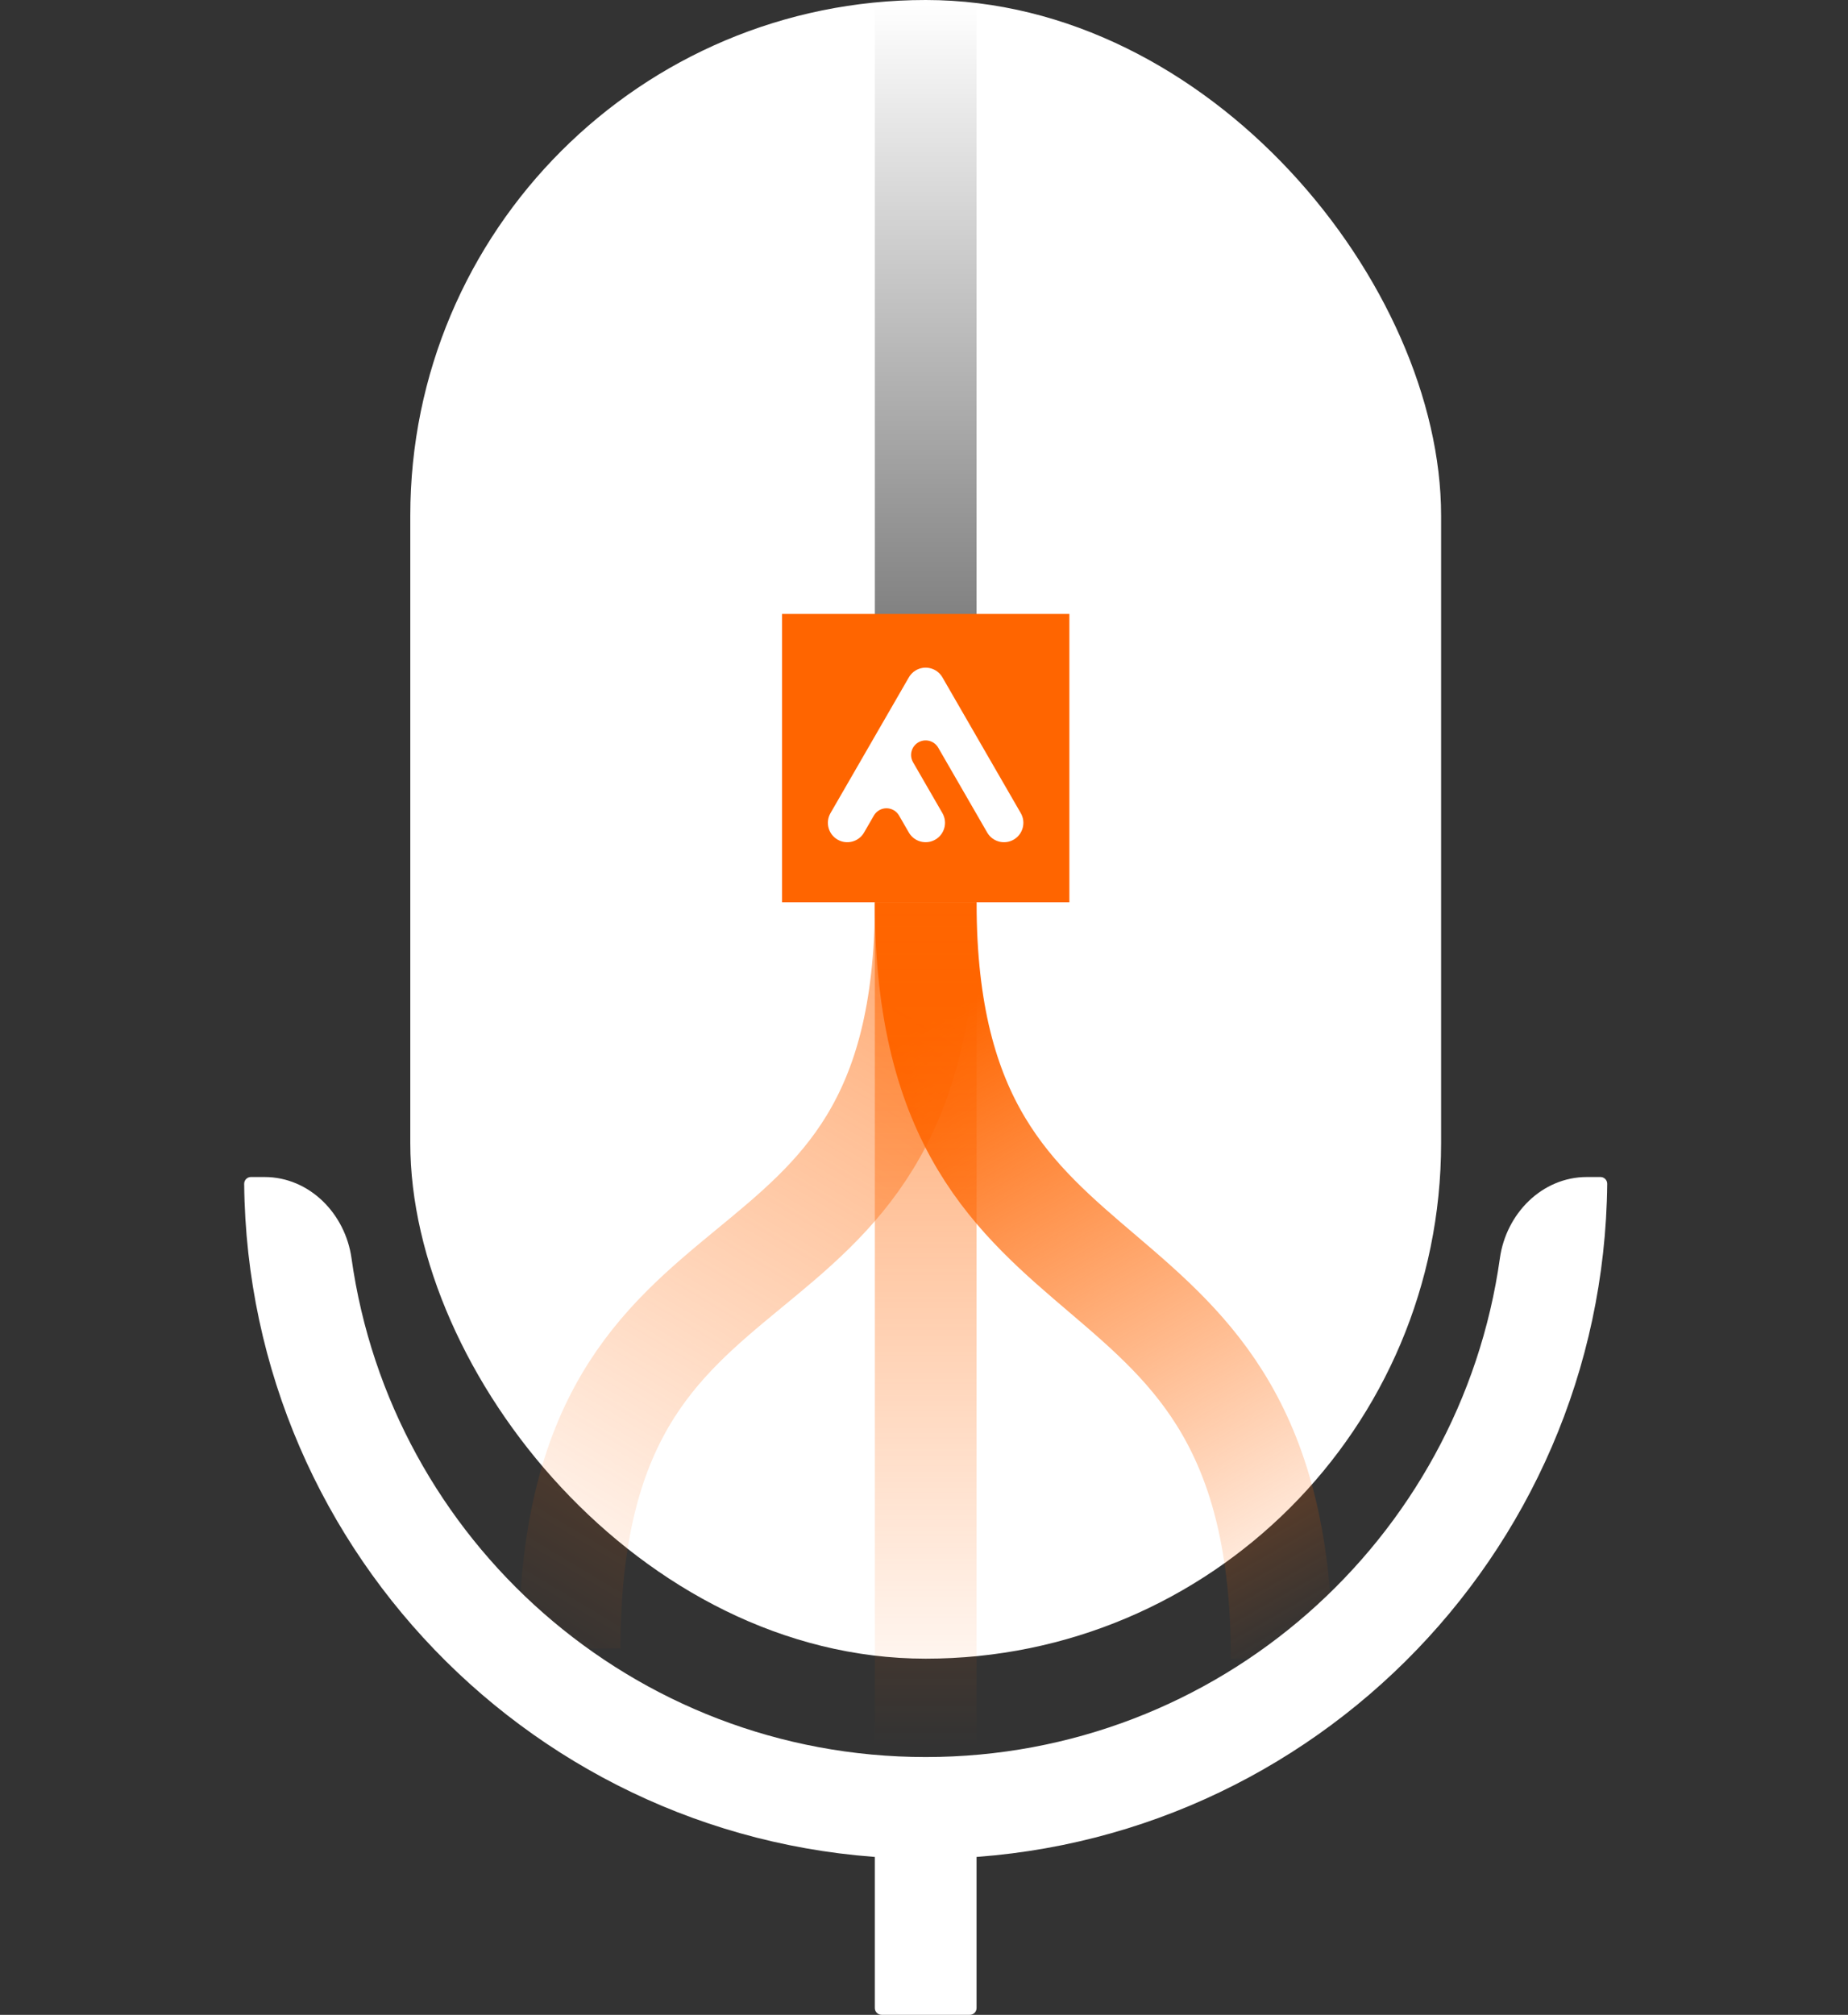
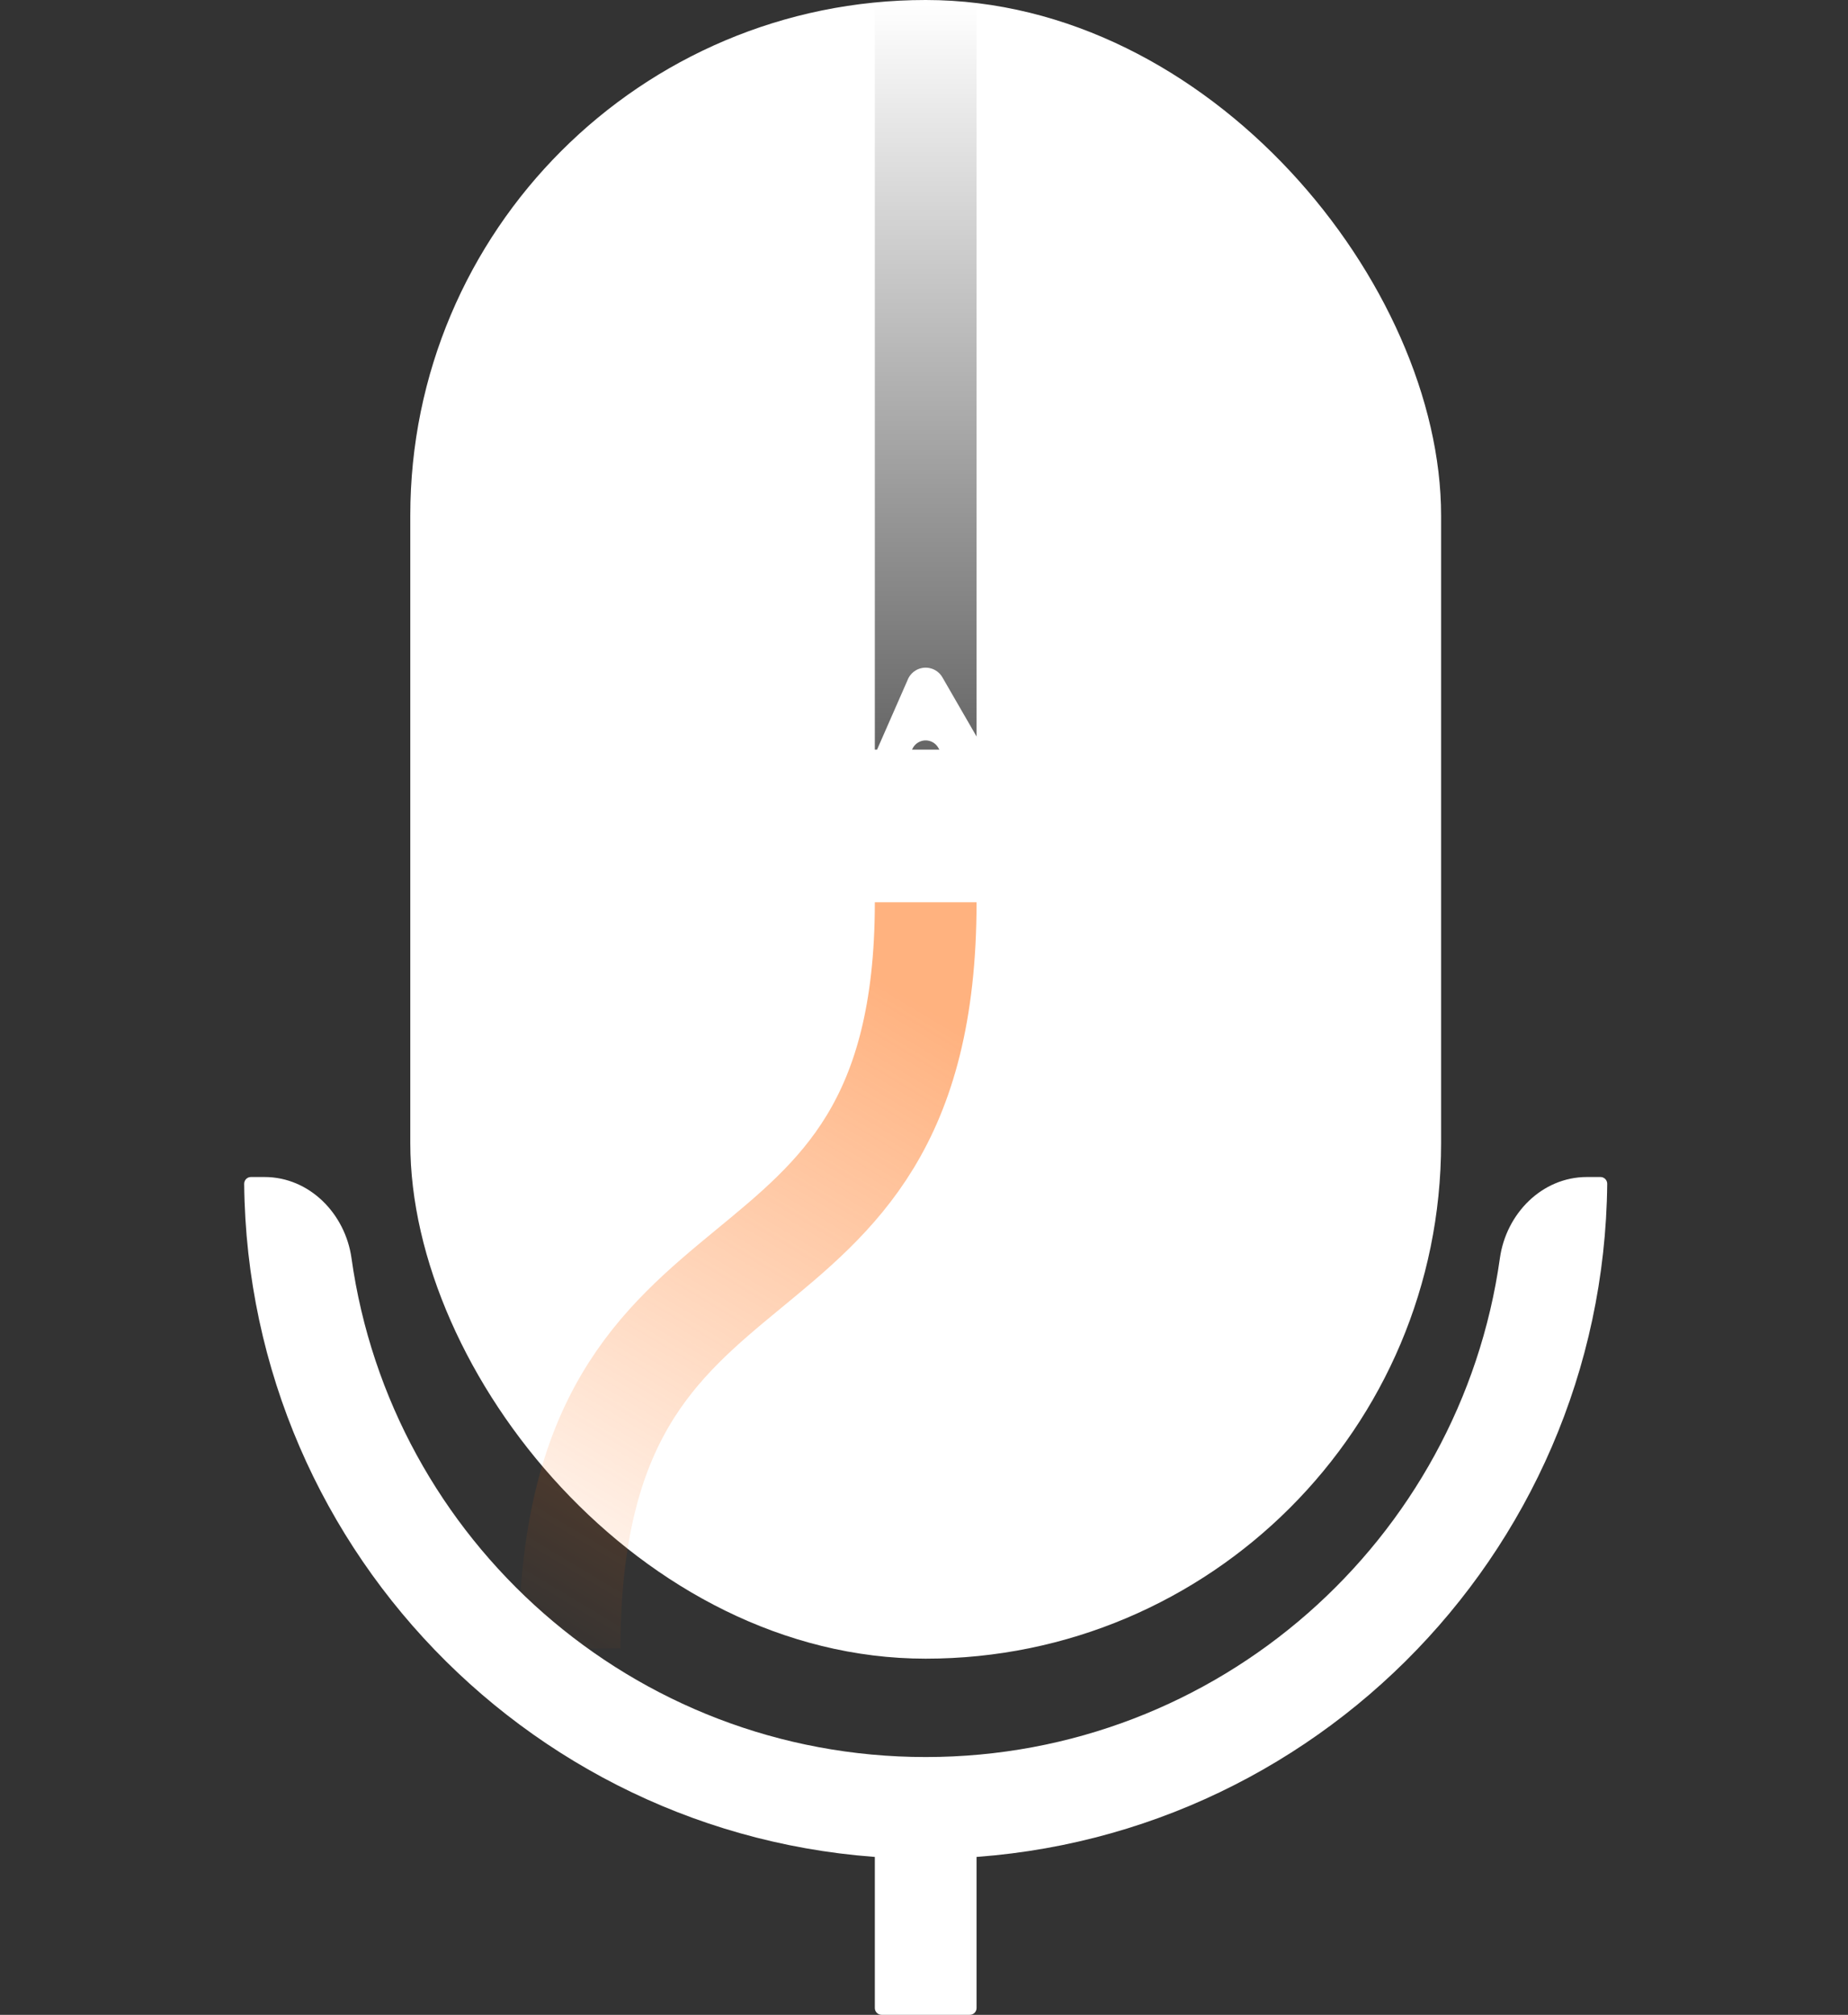
<svg xmlns="http://www.w3.org/2000/svg" width="545" height="594" viewBox="0 0 545 594" fill="none">
  <rect x="0" y="0" width="545" height="594" fill="#333333" stroke="none" />
  <rect x="121" width="304" height="489" rx="152" fill="white" />
  <path d="M288 592C288 593.105 287.105 594 286 594L260 594C258.895 594 258 593.105 258 592L258 546L288 546L288 592Z" fill="white" />
-   <path d="M273 266C273 397.264 378.003 353.238 378.003 489" stroke="url(#paint0_linear_2067_7283)" stroke-width="30" />
  <path d="M273 266C273 397.264 168 350.238 168 486" stroke="url(#paint1_linear_2067_7283)" stroke-opacity="0.5" stroke-width="30" />
-   <path d="M273 266L273 515" stroke="url(#paint2_linear_2067_7283)" stroke-opacity="0.6" stroke-width="30" />
  <line x1="273" y1="1" x2="273" y2="221" stroke="url(#paint3_linear_2067_7283)" stroke-opacity="0.6" stroke-width="30" />
  <path d="M78 347C91.255 347 101.823 357.806 103.662 370.933C115.301 454.043 186.682 518 273 518C359.318 518 430.699 454.043 442.338 370.933C444.177 357.806 454.745 347 468 347H472C473.105 347 474.001 347.905 473.99 349.009C472.912 459.093 383.339 548 273 548C162.661 548 73.088 459.093 72.01 349.009C71.999 347.905 72.895 347 74 347H78Z" fill="white" />
-   <rect x="230.633" y="181" width="84.741" height="85" fill="#FF6500" />
-   <path d="M270.121 197.603C272.649 196.144 275.827 196.833 277.541 199.105C277.546 199.112 277.551 199.119 277.557 199.126C277.579 199.156 277.601 199.185 277.622 199.215C277.739 199.378 277.847 199.546 277.946 199.719L301.041 239.722C302.62 242.457 301.683 245.954 298.948 247.533C296.213 249.112 292.716 248.175 291.137 245.44L279.72 225.665V225.668L276.695 220.427C275.511 218.377 272.888 217.674 270.838 218.858C268.787 220.042 268.084 222.664 269.268 224.715L277.94 239.735C279.506 242.467 278.568 245.953 275.839 247.528C273.104 249.107 269.608 248.17 268.029 245.436L265.139 240.43H265.138C263.951 238.386 261.333 237.687 259.284 238.87C258.611 239.259 258.083 239.803 257.719 240.43H257.719L254.826 245.44C253.247 248.175 249.75 249.112 247.016 247.533C244.281 245.954 243.344 242.458 244.923 239.723L267.921 199.889C268.407 198.965 269.151 198.163 270.121 197.603Z" fill="white" />
+   <path d="M270.121 197.603C272.649 196.144 275.827 196.833 277.541 199.105C277.546 199.112 277.551 199.119 277.557 199.126C277.579 199.156 277.601 199.185 277.622 199.215C277.739 199.378 277.847 199.546 277.946 199.719L301.041 239.722C302.62 242.457 301.683 245.954 298.948 247.533C296.213 249.112 292.716 248.175 291.137 245.44L279.72 225.665V225.668L276.695 220.427C275.511 218.377 272.888 217.674 270.838 218.858C268.787 220.042 268.084 222.664 269.268 224.715L277.94 239.735C279.506 242.467 278.568 245.953 275.839 247.528C273.104 249.107 269.608 248.17 268.029 245.436L265.139 240.43H265.138C263.951 238.386 261.333 237.687 259.284 238.87C258.611 239.259 258.083 239.803 257.719 240.43H257.719L254.826 245.44C253.247 248.175 249.75 249.112 247.016 247.533L267.921 199.889C268.407 198.965 269.151 198.163 270.121 197.603Z" fill="white" />
  <defs>
    <linearGradient id="paint0_linear_2067_7283" x1="278.25" y1="299" x2="383.75" y2="484" gradientUnits="userSpaceOnUse">
      <stop stop-color="#FF6500" />
      <stop offset="1" stop-color="#FF6500" stop-opacity="0" />
    </linearGradient>
    <linearGradient id="paint1_linear_2067_7283" x1="266.25" y1="293.5" x2="150.75" y2="486" gradientUnits="userSpaceOnUse">
      <stop stop-color="#FF6500" />
      <stop offset="1" stop-color="#FF6500" stop-opacity="0" />
    </linearGradient>
    <linearGradient id="paint2_linear_2067_7283" x1="257.5" y1="269" x2="257.5" y2="515" gradientUnits="userSpaceOnUse">
      <stop stop-color="#FF6500" />
      <stop offset="1" stop-color="#FF6500" stop-opacity="0" />
    </linearGradient>
    <linearGradient id="paint3_linear_2067_7283" x1="257.5" y1="1" x2="257.5" y2="221" gradientUnits="userSpaceOnUse">
      <stop stop-opacity="0" />
      <stop offset="1" />
    </linearGradient>
  </defs>
</svg>